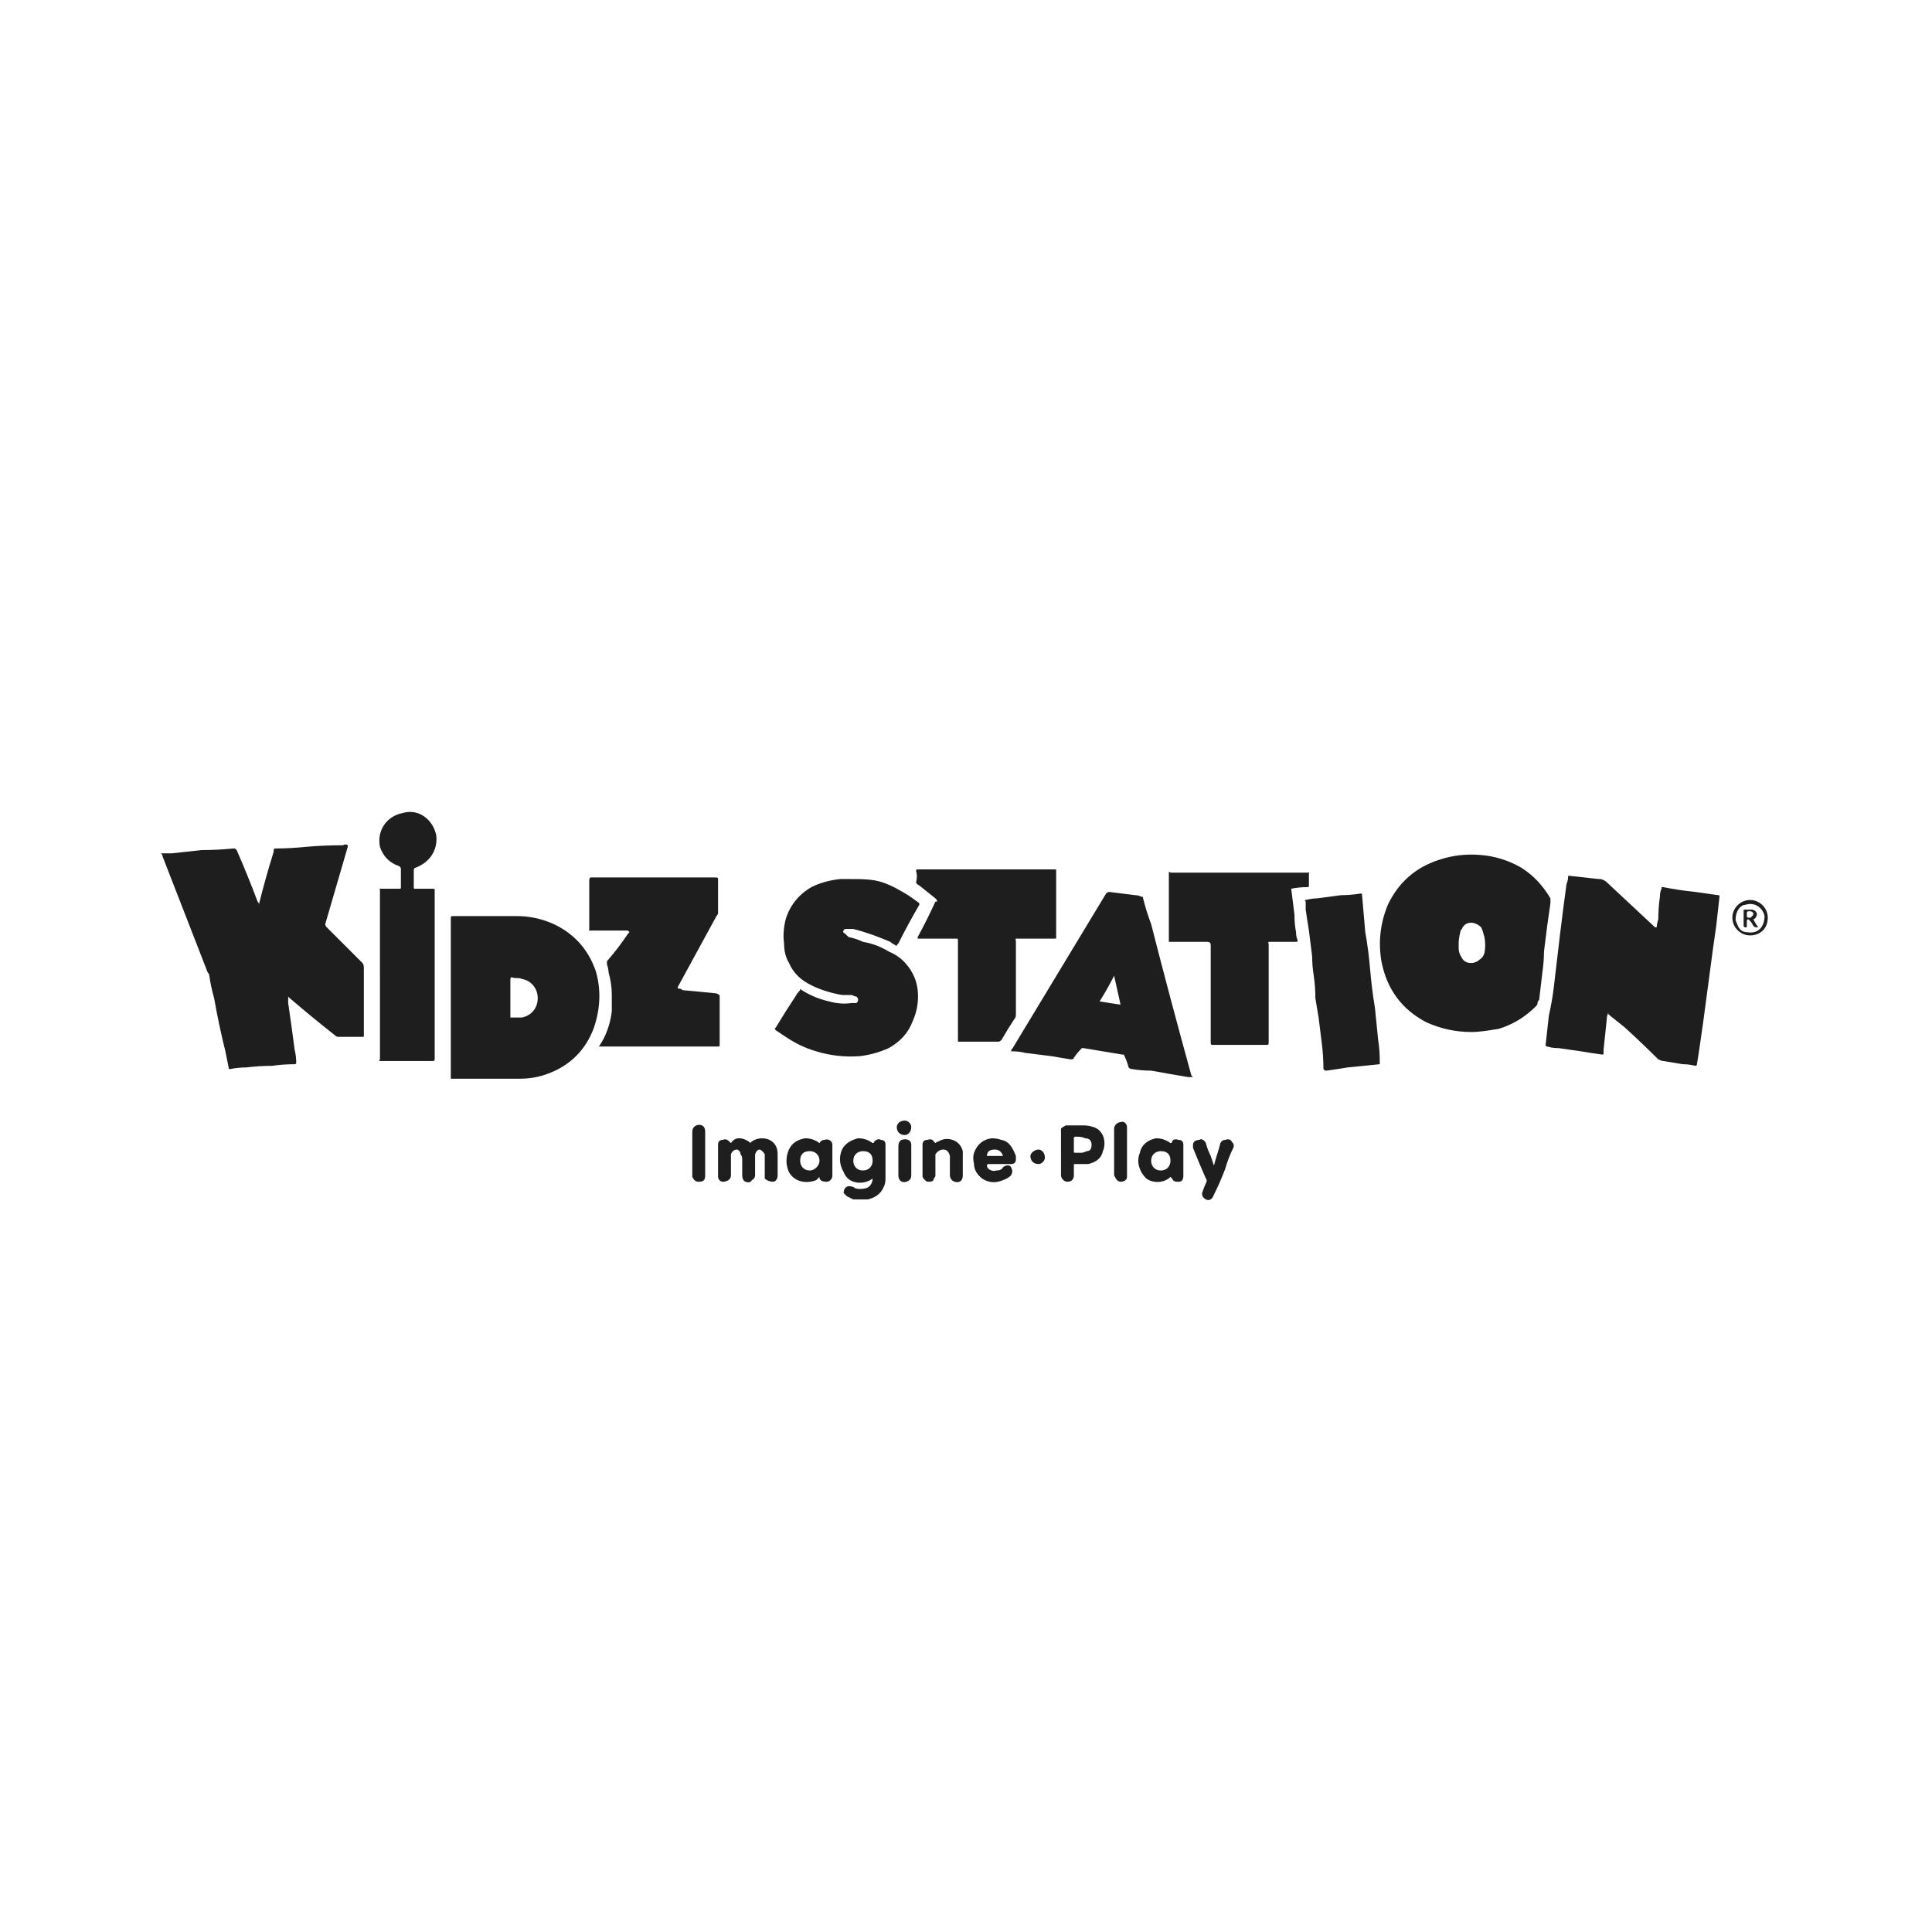
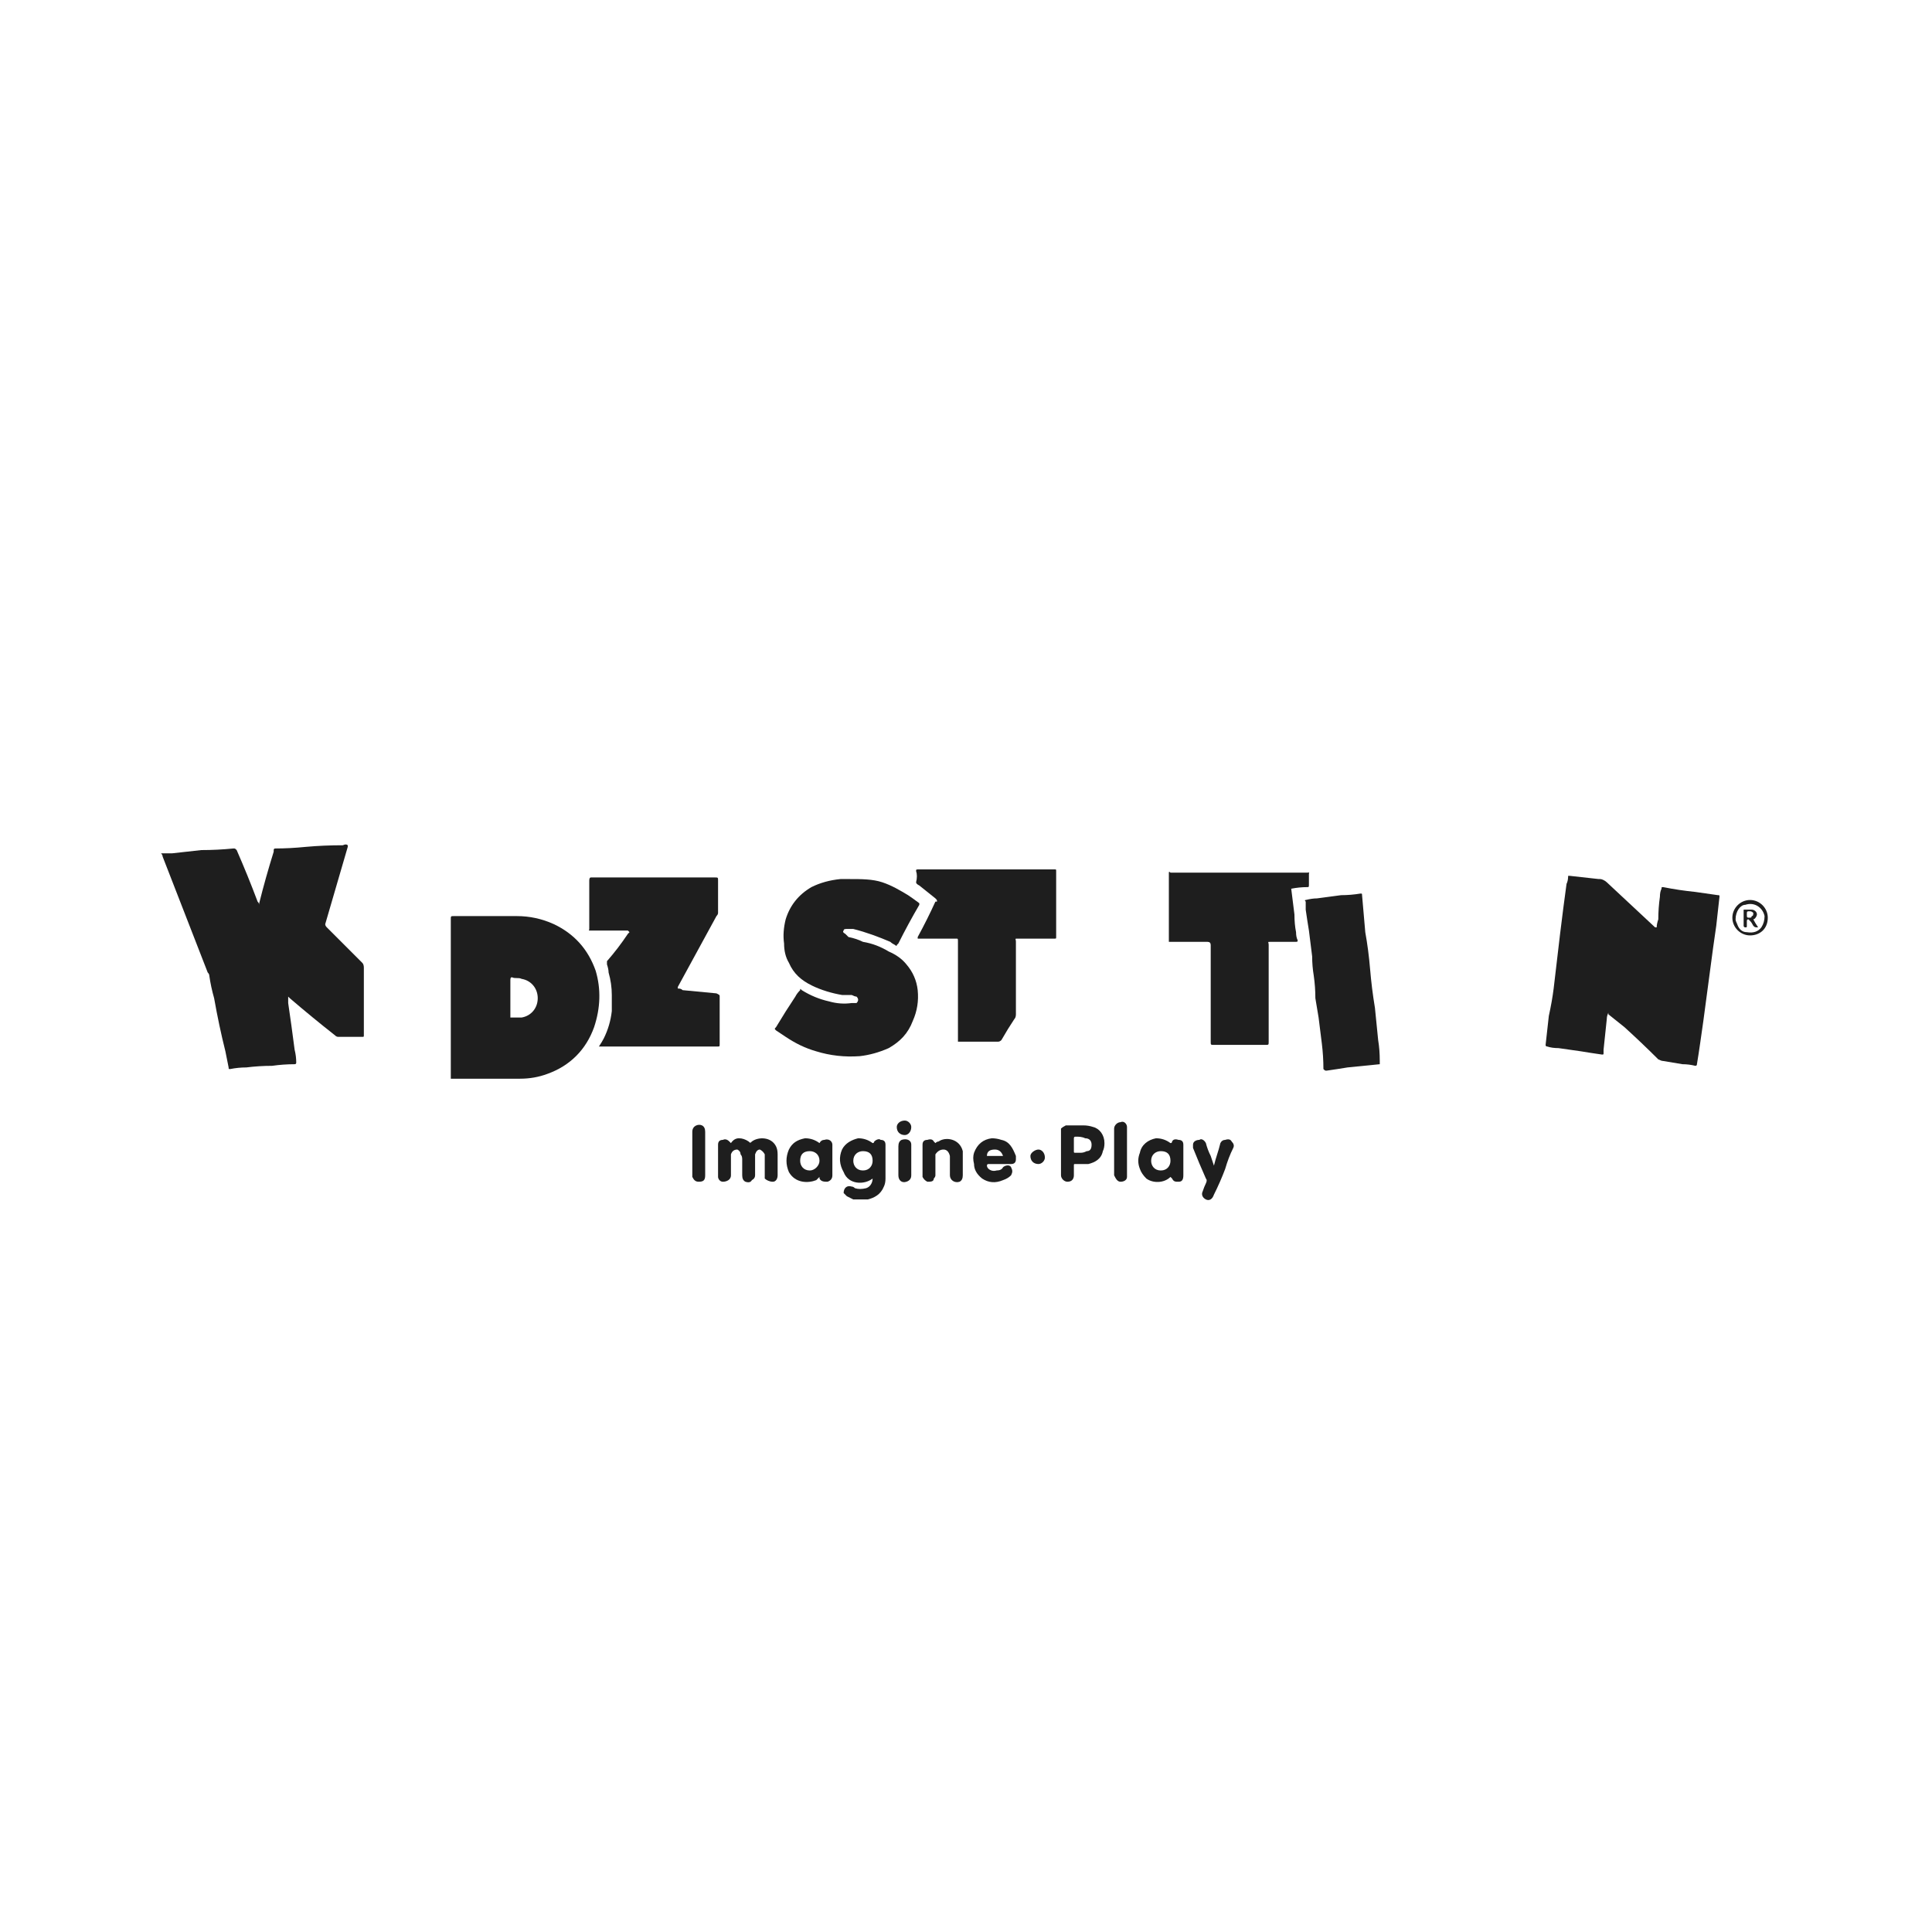
<svg xmlns="http://www.w3.org/2000/svg" version="1.2" viewBox="0 0 120 120" width="120" height="120">
  <title>Group 141661-svg</title>
  <defs>
    <clipPath clipPathUnits="userSpaceOnUse" id="cp1">
      <path d="m8.78 50.42h102v24.16h-102z" />
    </clipPath>
  </defs>
  <style>
		.s0 { fill: #1e1e1e } 
	</style>
  <g id="Clip-Path" clip-path="url(#cp1)">
    <g>
      <path fill-rule="evenodd" class="s0" d="m53.8 74.5q-0.2 0-0.5 0-0.1 0-0.3 0-0.2-0.1-0.4-0.2-0.1-0.1-0.2-0.2c0-0.3 0.2-0.5 0.5-0.4q0.1 0 0.2 0.1 0.3 0.1 0.7 0c0.3-0.1 0.4-0.4 0.4-0.6q0 0 0 0c-0.5 0.4-1.5 0.4-1.8-0.4q-0.4-0.7-0.1-1.4c0.2-0.4 0.6-0.6 1-0.7q0.5 0 0.9 0.3c0.1 0 0.1-0.1 0.1-0.1 0.1-0.1 0.3-0.2 0.4-0.1q0.3 0 0.3 0.3 0 1 0 2.1 0 0.3-0.1 0.5c-0.2 0.5-0.6 0.7-1 0.8q-0.1 0-0.1 0zm-0.8-2.4c0 0.3 0.2 0.6 0.6 0.6 0.4 0 0.6-0.3 0.6-0.6 0-0.4-0.2-0.6-0.6-0.6-0.3 0-0.6 0.2-0.6 0.6z" />
      <path class="s0" d="m45.4 71q0.2-0.3 0.5-0.3 0.3 0 0.6 0.2c0.1 0.1 0.1 0.1 0.2 0 0.4-0.3 1.2-0.3 1.5 0.3q0.1 0.2 0.1 0.5 0 0.7 0 1.3c0 0.2-0.1 0.4-0.3 0.4-0.2 0-0.4-0.1-0.5-0.2q0-0.1 0-0.2 0-0.5 0-1 0-0.2 0-0.3-0.1-0.2-0.3-0.3-0.2 0-0.3 0.3 0 0.1 0 0.2 0 0.5 0 1.1 0 0.2-0.2 0.3-0.1 0.2-0.4 0.1-0.2-0.1-0.2-0.4 0-0.5 0-1 0-0.2-0.1-0.3 0-0.2-0.2-0.3-0.3 0-0.4 0.3 0 0.1 0 0.2 0 0.5 0 1 0 0.1 0 0.1c0 0.3-0.3 0.4-0.5 0.4-0.2 0-0.3-0.2-0.3-0.3q0-0.1 0-0.2 0-0.8 0-1.6 0-0.1 0-0.2 0-0.3 0.3-0.3 0.2-0.1 0.4 0.1 0 0 0.1 0.1z" />
      <path fill-rule="evenodd" class="s0" d="m65.9 71.6q0-0.6 0-1.3 0-0.1 0-0.2 0.1-0.1 0.3-0.2 0.1 0 0.2 0 0.4 0 0.9 0 0.3 0 0.6 0.1c0.4 0.1 0.7 0.5 0.7 1q0 0.3-0.1 0.5c-0.1 0.5-0.5 0.7-0.9 0.8q-0.2 0-0.4 0-0.2 0-0.4 0c-0.1 0-0.1 0-0.1 0.1q0 0.3 0 0.6c0 0.2-0.1 0.4-0.4 0.4-0.2 0-0.4-0.2-0.4-0.4q0-0.7 0-1.4zm0.8-0.5q0 0.2 0 0.4c0 0.1 0 0.1 0.1 0.1q0.1 0 0.3 0c0.1 0 0.2 0 0.4-0.1q0.3 0 0.3-0.4c0-0.2-0.1-0.4-0.4-0.4-0.2-0.1-0.4-0.1-0.6-0.1q-0.1 0-0.1 0.1 0 0.2 0 0.4z" />
      <path fill-rule="evenodd" class="s0" d="m72.7 71q0.1 0 0.1-0.1 0.1-0.2 0.4-0.1 0.3 0 0.3 0.3 0 0.1 0 0.2 0 0.8 0 1.6 0 0.1 0 0.1c0 0.3-0.1 0.4-0.3 0.4-0.2 0-0.3 0-0.4-0.2q0 0-0.1-0.1 0 0 0 0c-0.4 0.4-1.1 0.4-1.5 0.1q-0.3-0.3-0.4-0.6-0.2-0.5 0-1c0.1-0.5 0.5-0.8 1-0.9q0.5 0 0.9 0.3 0 0 0 0zm-1.2 1.1c0 0.3 0.2 0.6 0.6 0.6 0.4 0 0.6-0.3 0.6-0.6 0-0.4-0.2-0.6-0.6-0.6-0.3 0-0.6 0.2-0.6 0.6z" />
      <path fill-rule="evenodd" class="s0" d="m50.9 71q0.1-0.2 0.3-0.2c0.3-0.1 0.5 0.1 0.5 0.3q0 1 0 1.9 0 0.3-0.3 0.4c-0.2 0-0.4 0-0.5-0.2q0 0 0-0.1-0.1 0.1-0.2 0.2c-0.5 0.2-1.3 0.2-1.7-0.5q-0.3-0.7 0-1.4c0.2-0.4 0.5-0.6 1-0.7q0.5 0 0.9 0.3zm-1.2 1.1c0 0.3 0.2 0.6 0.6 0.6 0.3 0 0.6-0.3 0.6-0.6 0-0.4-0.3-0.6-0.6-0.6-0.4 0-0.6 0.2-0.6 0.6z" />
      <path fill-rule="evenodd" class="s0" d="m61.3 72.4q0 0 0 0 0 0 0 0zm0.6 0.3q0.3 0 0.4-0.2c0.1-0.1 0.4-0.2 0.5 0 0.1 0.2 0.1 0.3 0 0.5q-0.2 0.2-0.5 0.3-0.7 0.3-1.3-0.1-0.5-0.4-0.5-0.9-0.1-0.4 0-0.7 0.3-0.8 1.1-0.9 0.3 0 0.6 0.1c0.5 0.1 0.7 0.5 0.9 1q0 0.1 0 0.2 0 0.3-0.3 0.3-0.1 0-0.2 0-0.6 0-1.2 0-0.1 0-0.1 0.1c0 0.2 0.3 0.4 0.6 0.3zm0.4-0.9c-0.1-0.3-0.3-0.4-0.5-0.4-0.3 0-0.5 0.1-0.5 0.4z" />
      <path class="s0" d="m75.4 72.4q0.1-0.4 0.2-0.7 0.1-0.3 0.2-0.7 0.1-0.2 0.3-0.2 0.3-0.1 0.4 0.1 0.2 0.2 0.1 0.4-0.3 0.6-0.5 1.3-0.3 0.8-0.7 1.6c-0.1 0.3-0.3 0.4-0.5 0.3-0.2-0.1-0.3-0.3-0.2-0.5q0.1-0.3 0.2-0.5 0.1-0.2 0-0.3-0.4-0.9-0.8-1.9 0-0.1 0-0.2c0-0.2 0.2-0.3 0.4-0.3 0.1-0.1 0.3 0 0.4 0.2q0.1 0.4 0.3 0.8 0.1 0.3 0.2 0.6z" />
      <path class="s0" d="m58.1 71q0.1-0.1 0.2-0.1c0.4-0.3 1.3-0.2 1.5 0.6q0 0.2 0 0.3 0 0.6 0 1.2 0 0.3-0.2 0.4c-0.3 0.1-0.6-0.1-0.6-0.4q0-0.5 0-0.9 0-0.2 0-0.3-0.1-0.4-0.4-0.4-0.3 0-0.5 0.3 0 0.2 0 0.4 0 0.4 0 0.9 0 0.1-0.1 0.2c0 0.2-0.2 0.2-0.4 0.2q-0.2-0.1-0.3-0.3 0-0.1 0-0.2 0-0.8 0-1.7 0 0 0-0.1 0-0.3 0.3-0.3 0.3-0.1 0.4 0.1 0.1 0.1 0.1 0.1z" />
      <path class="s0" d="m69.2 71.5q0-0.7 0-1.4c0-0.2 0.2-0.4 0.4-0.4 0.2-0.1 0.4 0.1 0.4 0.3q0 0.1 0 0.2 0 1.3 0 2.7 0 0.1 0 0.2c0 0.2-0.2 0.3-0.4 0.3-0.2 0-0.3-0.2-0.4-0.4q0-0.4 0-0.8 0-0.3 0-0.7z" />
      <path class="s0" d="m43.8 71.6q0 0.7 0 1.3 0 0.1 0 0.1c0 0.3-0.1 0.4-0.4 0.4-0.2 0-0.3-0.1-0.4-0.3q0-0.1 0-0.2 0-1.3 0-2.6 0 0 0 0c0-0.4 0.4-0.5 0.6-0.4q0.2 0.1 0.2 0.4 0 0.5 0 1.1 0 0.1 0 0.2z" />
      <path class="s0" d="m56.6 72.1q0 0.4 0 0.9 0 0.3-0.3 0.4c-0.3 0.1-0.5-0.1-0.5-0.4q0 0 0 0 0-0.9 0-1.8 0-0.3 0.2-0.4c0.3-0.1 0.6 0 0.6 0.3q0 0.4 0 0.8 0 0.1 0 0.2z" />
      <path class="s0" d="m56.6 70c0 0.3-0.2 0.5-0.4 0.5-0.3 0-0.5-0.2-0.5-0.5 0-0.2 0.2-0.4 0.5-0.4 0.2 0 0.4 0.2 0.4 0.4z" />
      <path class="s0" d="m64.5 72.3c-0.3 0-0.5-0.2-0.5-0.5 0-0.2 0.3-0.4 0.5-0.4 0.2 0 0.4 0.2 0.4 0.5 0 0.2-0.2 0.4-0.4 0.4z" />
      <path class="s0" d="m99.9 62.9q-0.1 0.2-0.1 0.4-0.1 0.9-0.2 1.9 0 0.1 0 0.2c0 0.1 0 0.1-0.1 0.1q-0.7-0.1-1.3-0.2-0.7-0.1-1.4-0.2-0.4 0-0.7-0.1-0.1 0-0.1-0.1 0.1-0.9 0.2-1.8 0.2-0.9 0.3-1.7 0.1-0.8 0.2-1.7 0.1-0.8 0.2-1.7 0.1-0.8 0.2-1.6 0.1-0.8 0.2-1.5 0.1-0.2 0.1-0.5c0 0 0 0 0.1 0q0.9 0.1 1.8 0.2 0 0 0.1 0c0.1 0 0.3 0.1 0.4 0.2q1.5 1.4 3 2.8c0 0 0.1 0 0.1 0q0-0.2 0.1-0.5 0-0.7 0.1-1.4 0-0.3 0.1-0.5c0-0.1 0-0.1 0.1-0.1q1 0.2 2 0.3 0.7 0.1 1.4 0.2c0.1 0 0.1 0 0.1 0.1q-0.1 0.9-0.2 1.8-0.1 0.7-0.2 1.4-0.1 0.8-0.2 1.5-0.1 0.7-0.2 1.5-0.1 0.7-0.2 1.5-0.1 0.7-0.2 1.4-0.1 0.7-0.2 1.3 0 0 0 0 0 0.1-0.1 0.1-0.4-0.1-0.8-0.1-0.6-0.1-1.2-0.2-0.1 0-0.3-0.1-1-1-2.1-2-0.5-0.4-1-0.8 0-0.1 0-0.1z" />
-       <path fill-rule="evenodd" class="s0" d="m91.4 64.1c-1 0-1.9-0.2-2.8-0.6q-2.3-1.2-2.8-3.8-0.3-1.8 0.4-3.5 1-2.1 3.2-2.8 1.2-0.4 2.5-0.3 1.4 0.1 2.6 0.8 1.1 0.7 1.8 1.9 0 0.2 0 0.3-0.1 0.7-0.2 1.4-0.1 0.8-0.2 1.6 0 0.6-0.1 1.3-0.1 0.8-0.2 1.7-0.1 0.1-0.1 0.2 0 0.1-0.1 0.2-1 1-2.3 1.4c-0.6 0.1-1.2 0.2-1.7 0.2zm-0.8-5.5q0 0.1 0 0.3 0 0.3 0.2 0.6c0.2 0.4 0.8 0.4 1.1 0.1q0.2-0.1 0.3-0.4 0.1-0.5 0-1-0.1-0.4-0.2-0.6c-0.4-0.4-1-0.4-1.2 0.1q-0.1 0.1-0.1 0.2-0.1 0.4-0.1 0.7z" />
      <path class="s0" d="m52.8 54.6c0.7 0 1.4 0 2 0.2 0.6 0.2 1.1 0.5 1.6 0.8q0.3 0.2 0.7 0.5c0 0 0 0.1 0 0.1q-0.7 1.2-1.3 2.4 0 0-0.1 0.1 0 0.1-0.1 0-0.2-0.1-0.3-0.2c-0.7-0.3-1.5-0.6-2.3-0.8q-0.2 0-0.4 0c-0.1 0-0.2 0-0.2 0.1q-0.1 0.1 0.1 0.2 0.1 0.1 0.2 0.2 0.5 0.1 0.9 0.3c0.6 0.1 1.1 0.3 1.6 0.6q0.7 0.3 1.1 0.8 0.6 0.7 0.7 1.6 0.1 1-0.3 1.9c-0.3 0.8-0.8 1.3-1.5 1.7q-0.9 0.4-1.8 0.5-1.4 0.1-2.7-0.3c-0.7-0.2-1.3-0.5-1.9-0.9q-0.3-0.2-0.6-0.4c-0.1-0.1-0.1-0.1 0-0.2q0.6-1 1.2-1.9 0.1-0.2 0.3-0.4c0-0.1 0-0.1 0.1 0q0.8 0.5 1.7 0.7 0.7 0.2 1.4 0.1 0.2 0 0.3 0 0.1-0.1 0.1-0.2 0-0.1-0.1-0.2-0.1 0-0.3-0.1-0.3 0-0.6 0c-0.6-0.1-1.3-0.3-1.9-0.6-0.6-0.3-1.1-0.7-1.4-1.4q-0.3-0.5-0.3-1.2-0.1-0.7 0.1-1.5 0.4-1.3 1.6-2 0.8-0.4 1.8-0.5c0.2 0 0.5 0 0.6 0z" />
-       <path fill-rule="evenodd" class="s0" d="m62.8 65.3q0 0 0 0 0 0 0 0zm0.1-0.2q2.9-4.8 5.8-9.6 0.1-0.1 0.2-0.1 0.8 0.1 1.6 0.2 0.2 0 0.4 0.1c0.1 0 0.1 0 0.1 0.1q0.2 0.8 0.5 1.6 1.2 4.7 2.5 9.4 0 0 0.1 0.1c-0.1 0-0.2 0-0.3 0q-1.2-0.2-2.3-0.4-0.6 0-1.2-0.1-0.1 0-0.2-0.1-0.1-0.4-0.3-0.8 0 0-0.1 0-1.2-0.2-2.4-0.4-0.1 0-0.1 0-0.3 0.3-0.5 0.6 0 0.1-0.2 0.1-0.6-0.1-1.2-0.2-0.8-0.1-1.6-0.2-0.4-0.1-0.8-0.1 0 0-0.1 0 0-0.1 0.1-0.2zm6.3-4.5q0 0 0 0-0.4 0.8-0.9 1.6 0.6 0.1 1.3 0.2-0.2-0.9-0.4-1.8z" />
      <path class="s0" d="m57 58.3q0-0.1 0-0.1 0.6-1.1 1.1-2.2 0.1 0 0.1 0c0-0.1 0-0.1-0.1-0.2q-0.5-0.4-1-0.8-0.2-0.1-0.2-0.2 0.1-0.4 0-0.7c0-0.1 0-0.1 0.2-0.1q0 0 0 0 4.2 0 8.4 0 0 0 0 0c0.1 0 0.1 0 0.1 0.1q0 2 0 4.1c0 0.1 0 0.1-0.1 0.1q-1.1 0-2.3 0c-0.2 0-0.1 0-0.1 0.2q0 2.3 0 4.5 0 0.2-0.1 0.3-0.4 0.6-0.8 1.3-0.1 0.1-0.2 0.1-1.2 0-2.3 0-0.1 0-0.1 0-0.1 0-0.1 0 0-0.1 0-0.2 0-3 0-6c0-0.2 0-0.2-0.1-0.2q-1.2 0-2.3 0 0 0-0.1 0z" />
      <path class="s0" d="m80.2 55.2q0.1 0.8 0.2 1.6 0 0.6 0.1 1.1 0 0.3 0.1 0.5c0 0.1 0 0.1-0.2 0.1q-0.7 0-1.5 0c-0.2 0-0.1 0-0.1 0.2q0 3 0 6c0 0.2 0 0.2-0.2 0.2q-1.6 0-3.2 0c-0.2 0-0.2 0-0.2-0.2q0-3 0-6 0-0.2-0.2-0.2-1.1 0-2.2 0 0 0-0.1 0-0.1 0-0.1 0 0-0.1 0-0.1 0-2.1 0-4.1 0 0 0-0.1 0-0.1 0.1 0 0.1 0 0.1 0 4.2 0 8.4 0c0.2 0 0.1-0.1 0.1 0.1q0 0.3 0 0.6c0 0.2 0 0.2-0.1 0.2q-0.5 0-1 0.1z" />
      <path class="s0" d="m85.7 66c0 0.1 0 0.1 0 0.1q-1 0.1-2 0.2-0.6 0.1-1.3 0.2 0 0 0 0c-0.1 0-0.1 0-0.2-0.1q0-0.8-0.1-1.6-0.1-0.8-0.2-1.6-0.1-0.6-0.2-1.2 0-0.7-0.1-1.4-0.1-0.6-0.1-1.2-0.1-0.8-0.2-1.6-0.1-0.6-0.2-1.3 0-0.3 0-0.5-0.1-0.1 0-0.1 0.4-0.1 0.7-0.1 0.8-0.1 1.5-0.2 0.6 0 1.2-0.1c0.1 0 0.1 0 0.1 0.1q0.1 1.2 0.2 2.3 0.2 1.1 0.3 2.3 0.1 1.2 0.3 2.4 0.1 1 0.2 2 0.1 0.6 0.1 1.3 0 0 0 0.1z" />
      <path fill-rule="evenodd" class="s0" d="m107.6 57c0-0.6 0.5-1.1 1.1-1.1 0.6 0 1.1 0.5 1.1 1.1 0 0.7-0.5 1.1-1.1 1.1-0.6 0-1.1-0.5-1.1-1.1zm0.2 0.1q0 0.1 0.1 0.3c0.1 0.3 0.3 0.5 0.6 0.5q0.6 0.1 0.9-0.3 0.2-0.3 0.2-0.7c-0.1-0.5-0.6-0.9-1.2-0.7-0.3 0-0.6 0.4-0.6 0.9z" />
      <path class="s0" d="m10 53q0.4 0 0.7 0 0.9-0.1 1.8-0.2 1 0 2-0.1c0.1 0 0.1 0 0.2 0.1q0.7 1.6 1.3 3.2 0.1 0.1 0.1 0.2 0 0 0-0.1 0.4-1.6 0.9-3.2 0-0.1 0-0.1 0-0.1 0.1-0.1 0.9 0 1.9-0.1 1.1-0.1 2.3-0.1 0.2-0.1 0.3 0 0 0 0 0.1-0.7 2.4-1.4 4.8 0 0.1 0.1 0.2 1.1 1.1 2.2 2.2 0.1 0.1 0.1 0.3 0 2.1 0 4.2c0 0.1 0 0.1-0.1 0.1q-0.8 0-1.5 0-0.1 0-0.2-0.1-1.4-1.1-2.8-2.3 0 0-0.1-0.1c0 0.2 0 0.3 0 0.4q0.1 0.7 0.2 1.4 0.1 0.7 0.2 1.5 0.1 0.4 0.1 0.8 0 0.1-0.1 0.1-0.7 0-1.4 0.1-0.8 0-1.6 0.1-0.5 0-1 0.1c-0.1 0-0.1 0-0.1-0.1q-0.1-0.5-0.2-1-0.4-1.6-0.7-3.3-0.2-0.7-0.3-1.4 0-0.1-0.1-0.2-1.4-3.6-2.8-7.2 0-0.1-0.1-0.2z" />
      <path fill-rule="evenodd" class="s0" d="m28 62q0-2.5 0-4.9c0-0.2 0-0.2 0.2-0.2q1.9 0 3.9 0 1.2 0 2.3 0.5 1.9 0.9 2.6 2.9 0.5 1.7-0.1 3.5c-0.5 1.4-1.5 2.4-2.9 2.9q-0.8 0.3-1.7 0.3-0.4 0-0.8 0-1.7 0-3.3 0-0.1 0-0.1 0-0.1 0-0.1 0 0-0.1 0-0.2 0-2.4 0-4.8zm3.7 0q0 0.5 0 1 0 0.1 0 0.1 0 0.1 0 0.1c0.3 0 0.5 0 0.7 0 0.6-0.1 1-0.6 1-1.2 0-0.6-0.4-1.1-1-1.2-0.2-0.1-0.4 0-0.6-0.1-0.1 0-0.1 0.1-0.1 0.2q0 0.5 0 1.1z" />
      <path class="s0" d="m37.2 65q0.2-0.3 0.3-0.5 0.4-0.8 0.5-1.7 0-0.5 0-1 0-0.7-0.2-1.4 0-0.2-0.1-0.5 0-0.1 0-0.2 0.7-0.8 1.3-1.7 0.1-0.1 0.1-0.1-0.1-0.1-0.1-0.1-1.2 0-2.3 0c-0.2 0-0.1 0-0.1-0.1q0-1.5 0-3 0 0 0 0 0-0.2 0.1-0.2 0 0 0 0 3.9 0 7.7 0c0.2 0 0.2 0 0.2 0.2q0 1 0 2 0 0.1-0.1 0.2-1.2 2.2-2.4 4.4 0 0 0 0.1c0.1 0 0.2 0 0.3 0.1q1.1 0.1 2.1 0.2c0.2 0.1 0.2 0.1 0.2 0.2q0 1.1 0 2.3 0 0.3 0 0.6c0 0.2 0 0.2-0.1 0.2q-0.1 0-0.1 0h-7.3z" />
-       <path class="s0" d="m23.6 60.6q0-2.6 0-5.2 0 0 0-0.1c0-0.1-0.1-0.1 0.1-0.1q0.5 0 1.1 0c0.1 0 0.1 0 0.1-0.1q0-0.5 0-1.1c0-0.1 0-0.1-0.1-0.2q-0.9-0.3-1.2-1.2c-0.2-1 0.4-1.9 1.4-2.1 1-0.3 1.9 0.4 2.1 1.4 0.1 1-0.5 1.7-1.3 2q-0.1 0-0.1 0.2 0 0.5 0 1c0 0.1 0 0.1 0.1 0.1q0.5 0 1 0c0.2 0 0.2 0 0.2 0.1q0 1.1 0 2.2 0 4.1 0 8.2c0 0.2 0 0.2-0.2 0.2q-1.5 0-3.1 0 0 0-0.1 0-0.1 0 0-0.1 0 0 0-0.1 0-2.6 0-5.1z" />
      <path fill-rule="evenodd" class="s0" d="m108.9 57.1q0.1 0.2 0.3 0.5c-0.2 0-0.2 0-0.3-0.1q-0.1-0.2-0.2-0.3-0.1-0.1-0.1-0.1-0.1 0-0.1 0.1 0 0.2 0 0.3c0 0.1 0 0.1-0.1 0.1 0 0-0.1 0-0.1-0.1q0-0.5 0-1 0 0 0.1 0 0.2 0 0.4 0c0.2 0 0.4 0.2 0.3 0.4q-0.1 0.2-0.2 0.2zm-0.4-0.3c0 0.2 0 0.2 0.2 0.2q0.1 0 0.1-0.1c0.1 0 0.1-0.1 0.1-0.2q-0.1-0.1-0.2-0.1c-0.2 0-0.2 0-0.2 0.2z" />
    </g>
  </g>
</svg>